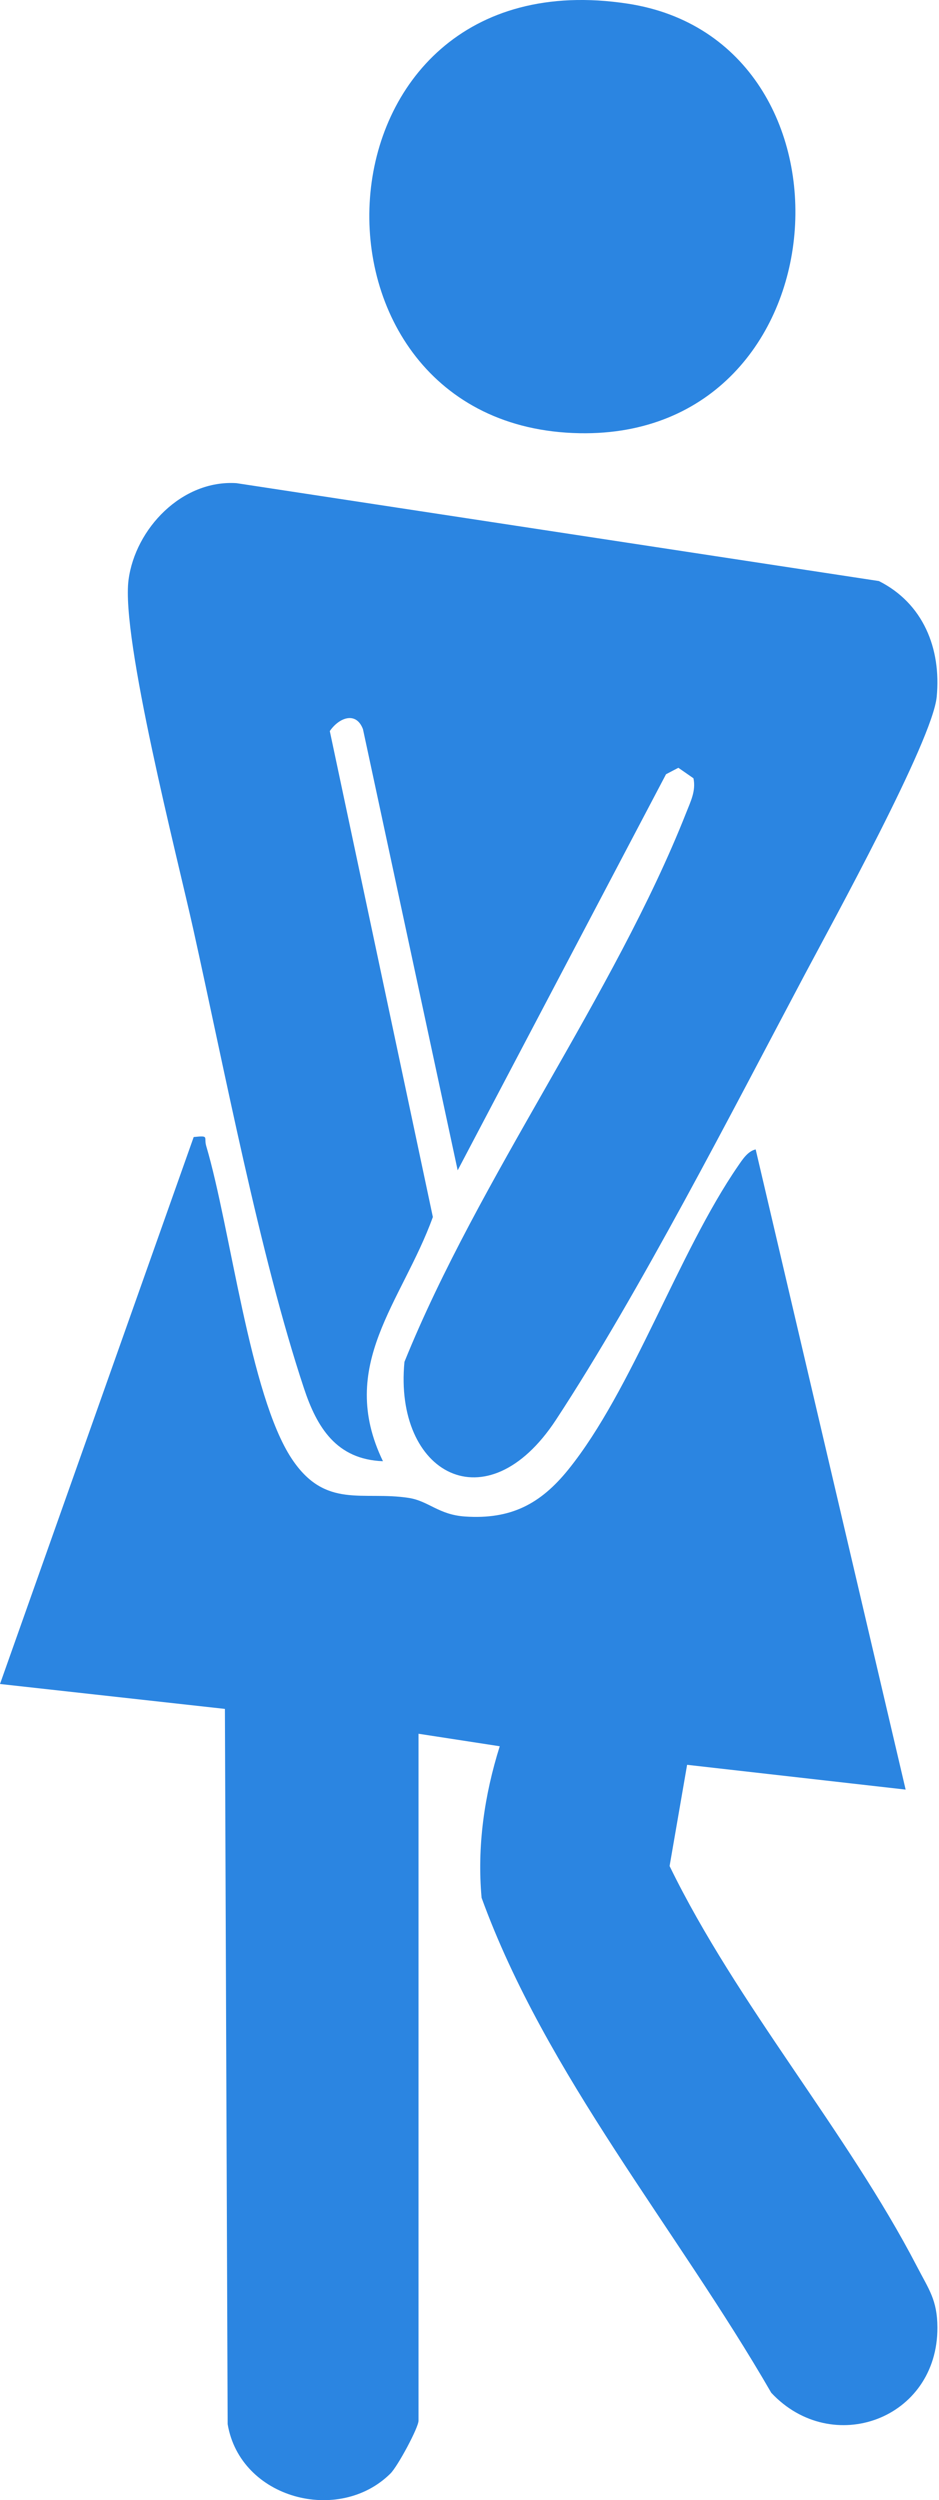
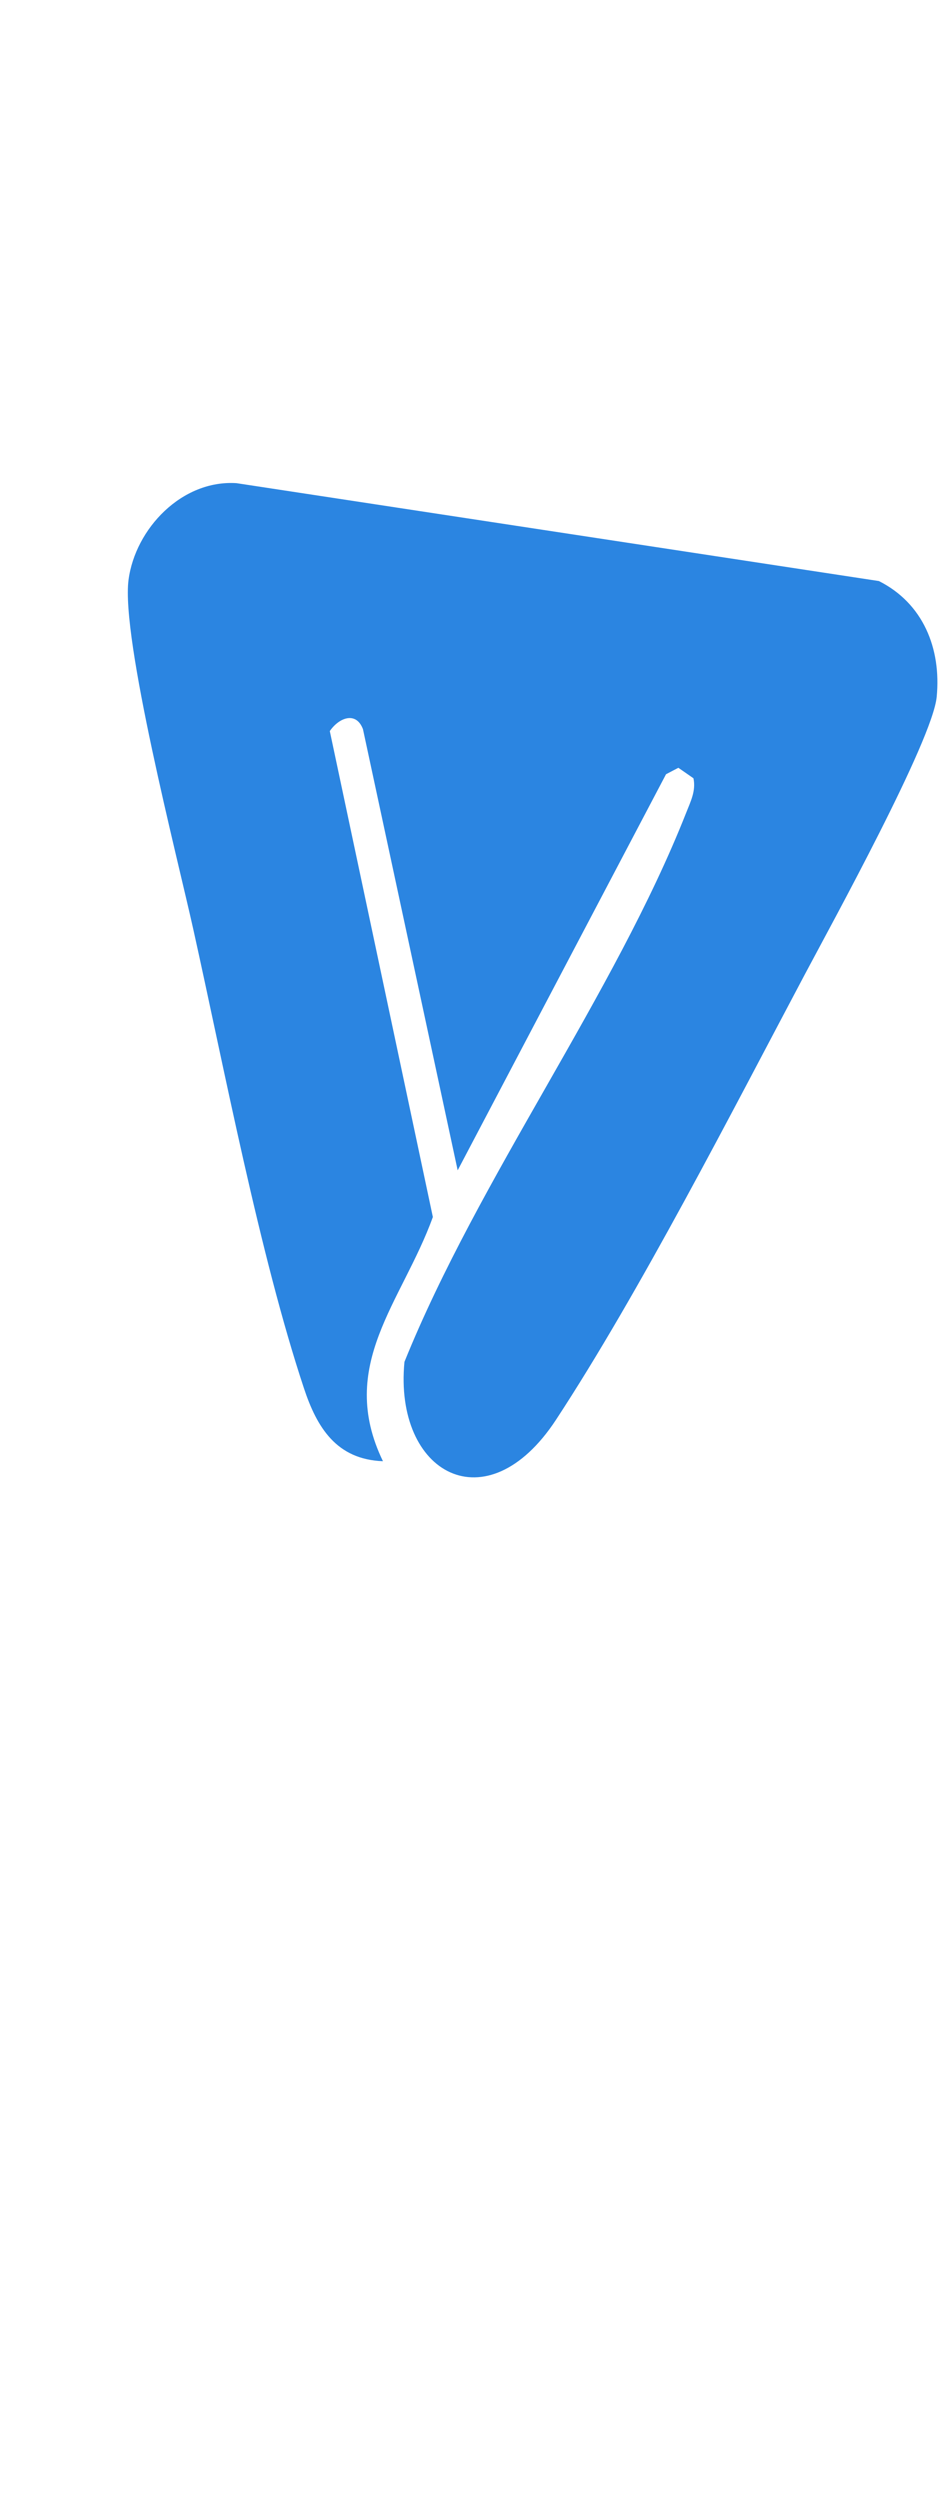
<svg xmlns="http://www.w3.org/2000/svg" fill="none" viewBox="0 0 74 197" height="197" width="74">
-   <path fill="#2B85E1" d="M32.978 136.611L39.383 137.597C38.17 141.453 37.588 145.486 37.953 149.538C43.017 163.471 53.35 175.657 60.78 188.54C65.567 193.656 73.905 190.634 73.875 183.388C73.865 181.215 73.19 180.381 72.263 178.586C66.761 167.984 58.069 157.922 52.769 147.036L54.149 139.059L71.371 141.012L59.553 90.569C58.926 90.707 58.507 91.374 58.162 91.874C53.454 98.713 49.83 109.54 44.791 115.79C42.588 118.523 40.246 119.735 36.652 119.494C34.566 119.357 33.777 118.268 32.209 118.028C28.586 117.463 25.637 118.94 22.985 114.932C19.686 109.943 18.163 96.756 16.255 90.309C16.043 89.598 16.541 89.456 15.264 89.593L0 132.691L17.724 134.654L17.941 191.012C18.932 196.894 26.702 198.935 30.77 194.902C31.342 194.338 32.983 191.287 32.983 190.737V136.616L32.978 136.611Z" />
  <path fill="#2B85E1" d="M30.18 115.137C26.517 107.561 31.683 102.617 34.113 95.895L25.991 57.606C26.698 56.566 28.054 56.009 28.604 57.455L36.068 92.217L52.488 61.006L53.46 60.498L54.649 61.324C54.86 62.32 54.418 63.165 54.074 64.045C48.422 78.368 37.732 92.808 31.874 107.307C31.03 116.095 38.346 120.208 43.816 111.874C50.411 101.821 57.683 87.605 63.434 76.765C65.57 72.74 73.485 58.353 73.819 54.91C74.187 51.094 72.749 47.538 69.262 45.784L18.64 38.071C14.334 37.792 10.666 41.657 10.131 45.682C9.522 50.269 13.976 67.562 15.228 73.204C17.683 84.259 20.477 98.914 23.954 109.392C24.97 112.46 26.507 115.005 30.185 115.137H30.18Z" />
-   <path fill="#2B85E1" d="M49.473 0.289C23.766 -3.639 22.269 33.717 45.685 34.136C66.642 34.511 68.591 3.215 49.473 0.289Z" />
</svg>